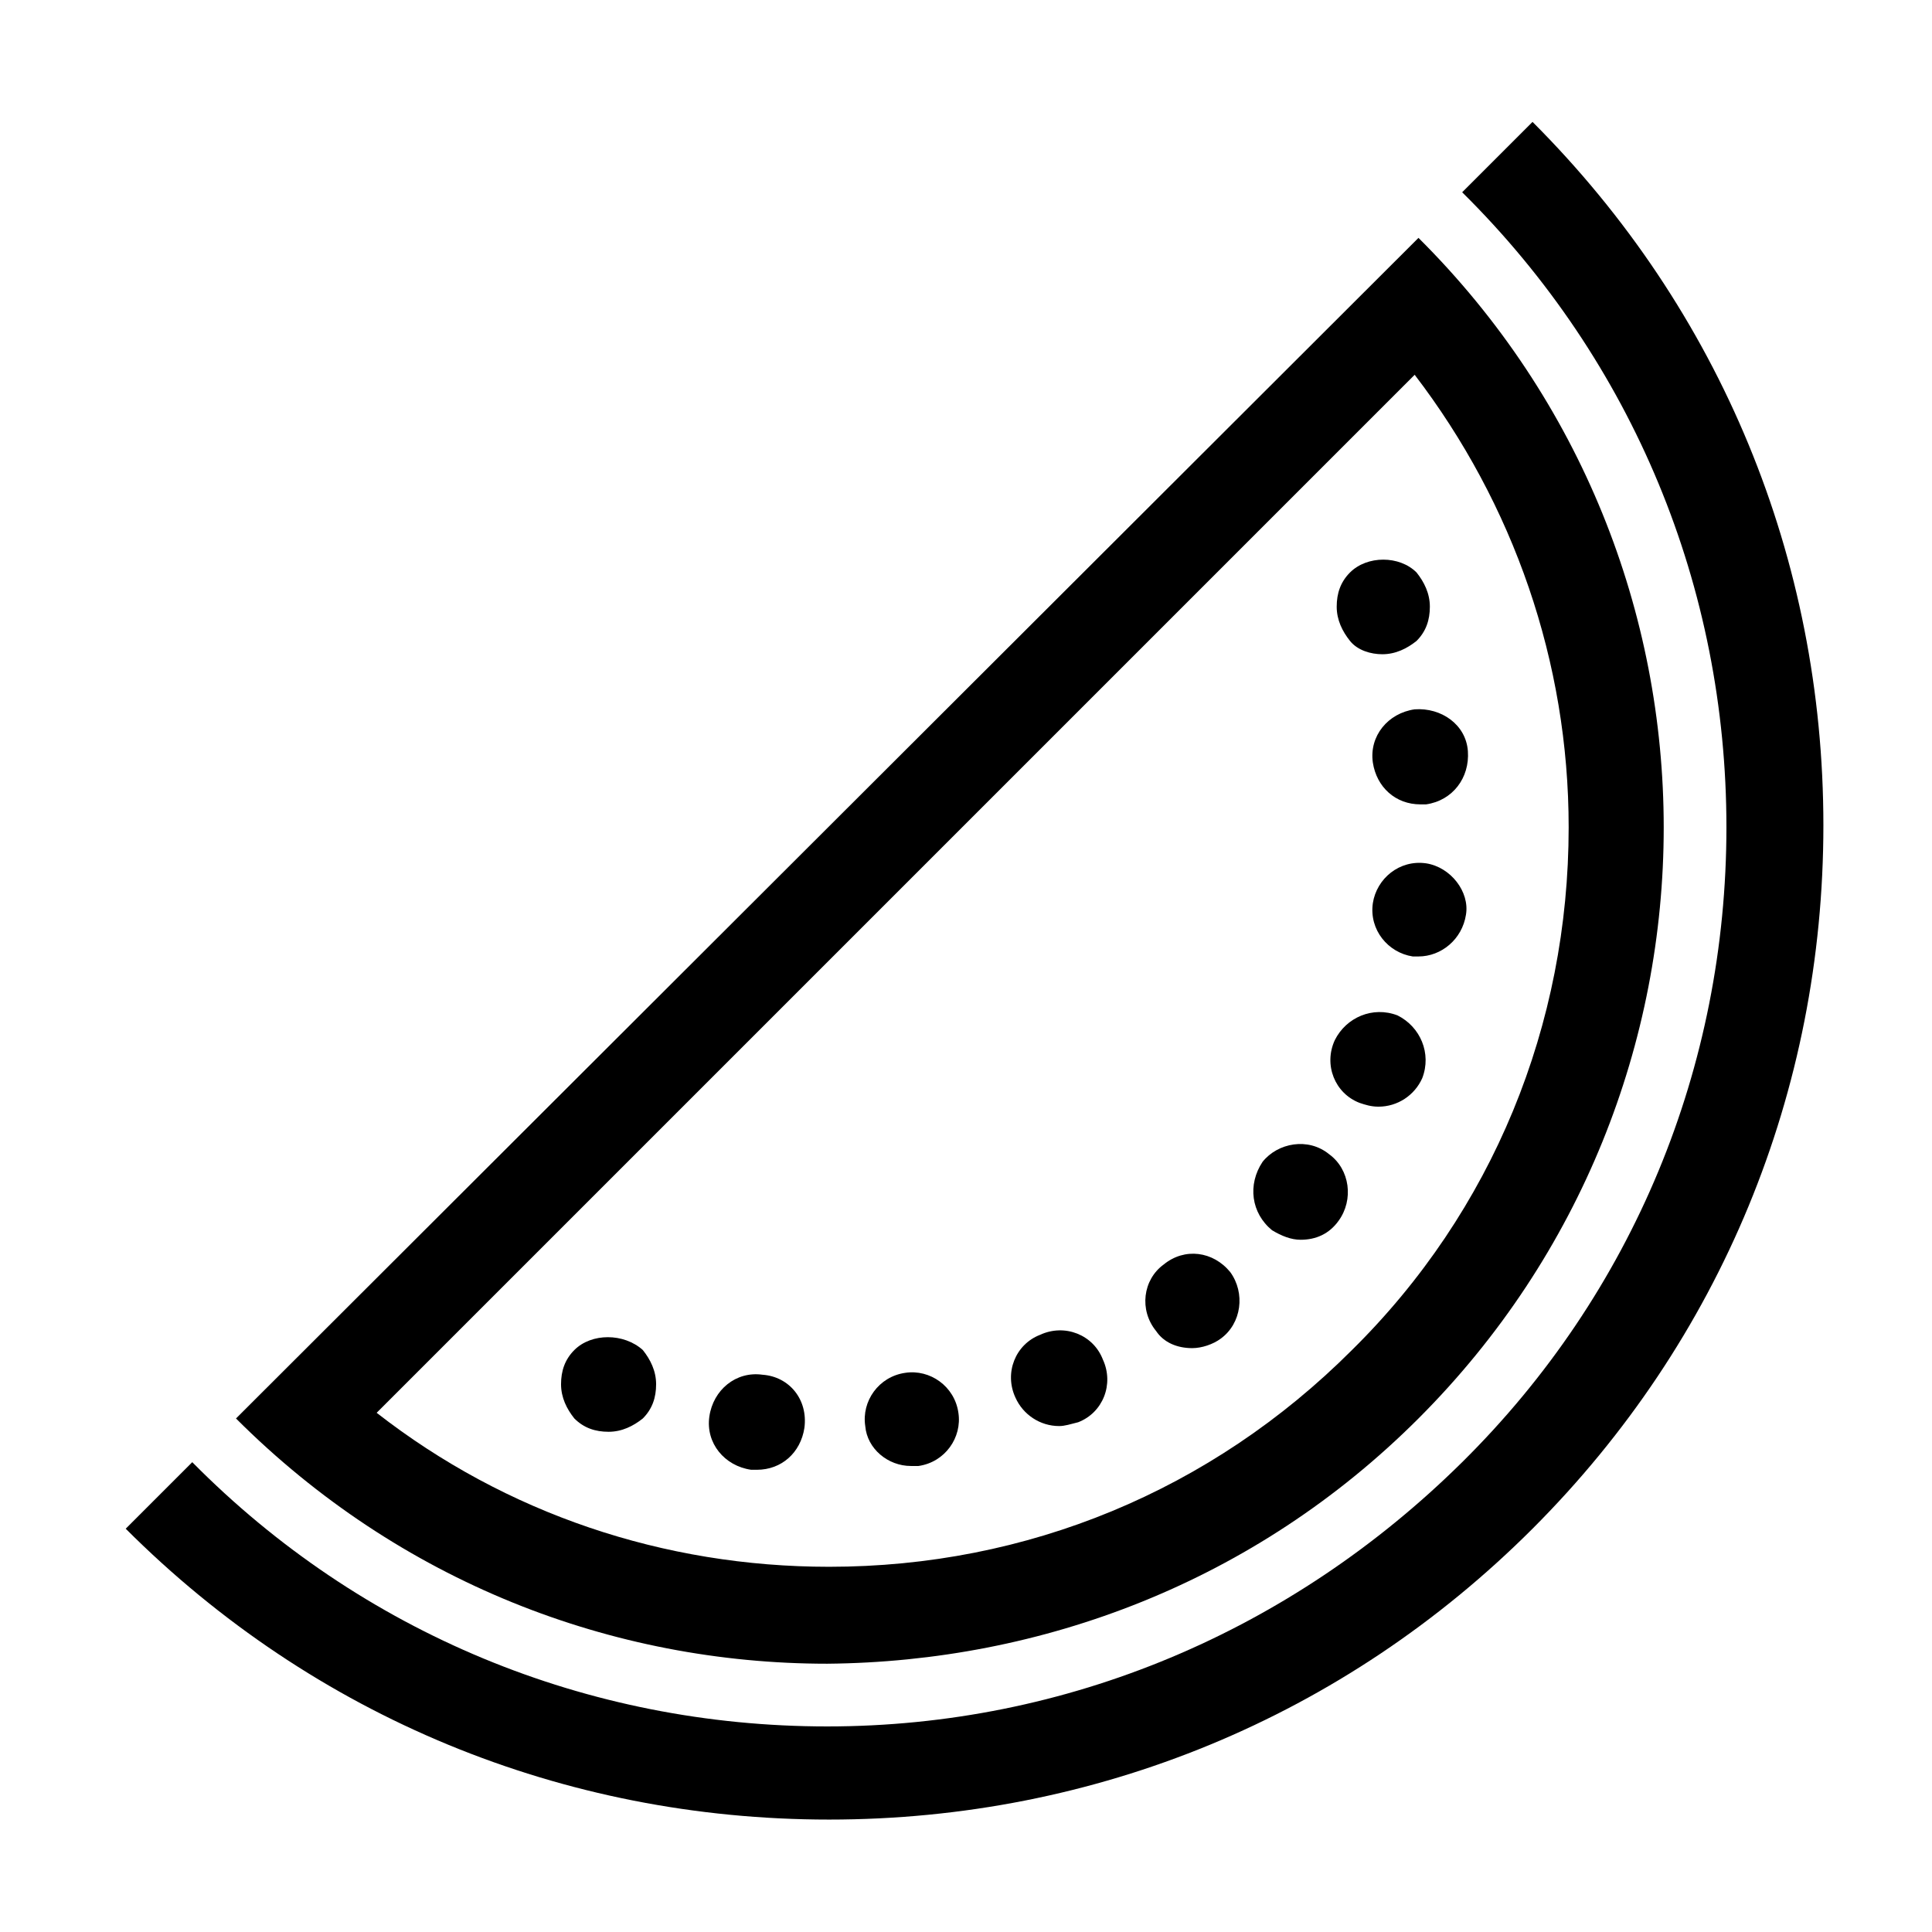
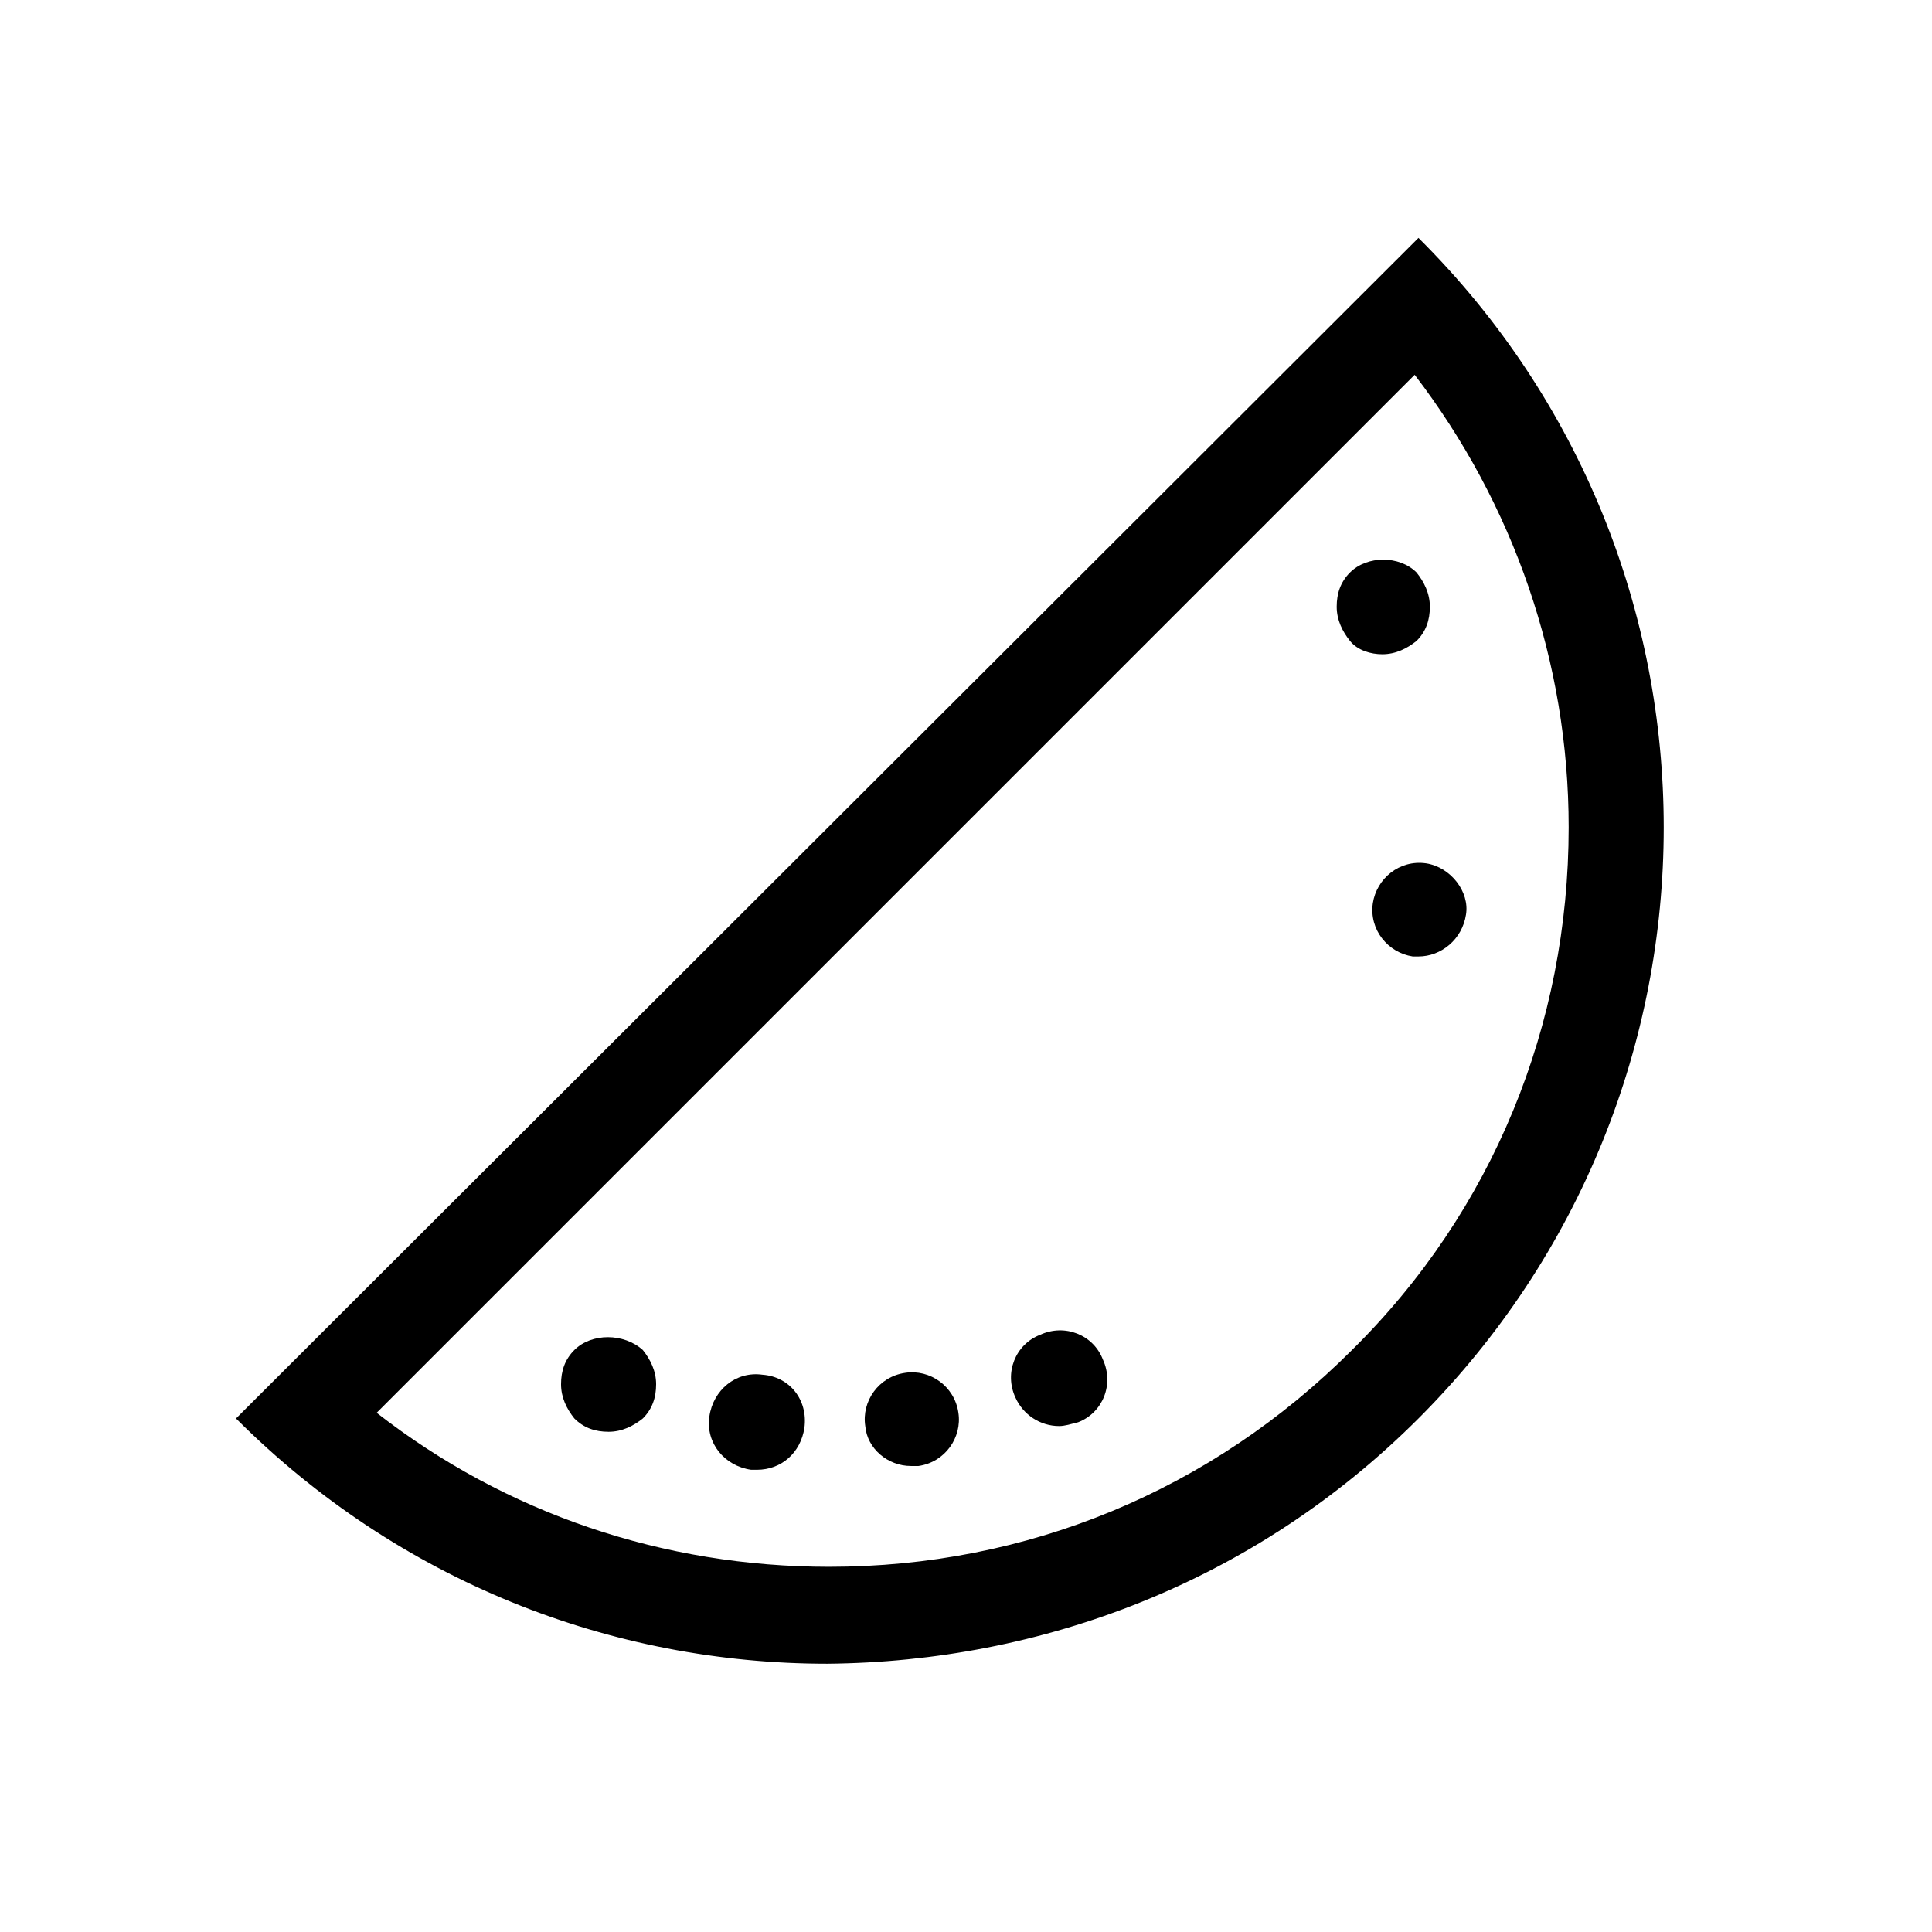
<svg xmlns="http://www.w3.org/2000/svg" fill="#000000" width="800px" height="800px" version="1.1" viewBox="144 144 512 512">
  <g>
-     <path d="m531.49 194.95c45.344 44.836 70.031 104.79 70.031 168.27 0 63.48-24.688 123.43-70.031 168.27-45.344 44.84-104.79 70.031-168.27 70.031s-123.43-24.688-168.27-70.031l-17.633 17.633c49.879 49.879 115.88 77.082 186.41 77.082s136.53-27.207 186.41-77.082c49.879-49.879 77.082-115.88 77.082-186.41s-27.207-136.53-77.082-186.41z" />
    <path d="m519.91 519.91c86.656-86.656 86.656-226.71 0-312.87l-313.37 312.87c43.328 43.328 99.754 64.992 156.68 64.992 56.934-0.504 113.36-21.664 156.69-64.992zm-1.008-276.59c26.199 34.258 40.809 76.074 40.809 119.91 0 52.395-20.152 101.77-57.434 138.55-37.281 37.281-86.152 57.434-138.55 57.434-43.832 0-85.648-14.105-119.91-40.809z" />
    <path d="m510.33 317.38c3.527 0 6.551-1.512 9.07-3.527 2.519-2.519 3.527-5.543 3.527-9.07s-1.512-6.551-3.527-9.07c-4.535-4.535-13.098-4.535-17.633 0-2.519 2.519-3.527 5.543-3.527 9.07s1.512 6.551 3.527 9.07c2.016 2.519 5.539 3.527 8.562 3.527z" />
    <path d="m521.92 372.79c-7.055-1.008-13.098 4.031-14.105 10.578-1.008 7.055 4.031 13.098 10.578 14.105h1.512c6.047 0 11.586-4.535 12.594-11.082 1.008-6.043-4.031-12.594-10.578-13.602z" />
-     <path d="m504.29 436.27c1.512 0.504 3.023 1.008 5.039 1.008 5.039 0 9.574-3.023 11.586-7.559 2.519-6.551-0.504-13.602-6.551-16.625-6.551-2.519-13.602 0.504-16.625 6.551-3.019 6.547 0.004 14.105 6.551 16.625z" />
-     <path d="m518.9 331.98c-7.055 1.008-12.09 7.055-11.082 14.105 1.008 6.551 6.047 11.082 12.594 11.082h1.512c7.055-1.008 11.586-7.055 11.082-14.105-0.504-7.051-7.055-11.586-14.105-11.082z" />
-     <path d="m481.11 470.03c2.519 1.512 5.039 2.519 7.559 2.519 4.031 0 7.559-1.512 10.078-5.039 4.031-5.543 3.023-13.602-2.519-17.633-5.543-4.535-13.602-3.023-17.633 2.016-4.035 6.047-3.027 13.602 2.516 18.137z" />
-     <path d="m459.95 501.27c2.519 0 5.543-1.008 7.559-2.519 5.543-4.031 6.551-12.09 2.519-17.633-4.535-5.543-12.09-6.551-17.633-2.016-5.543 4.031-6.551 12.09-2.016 17.633 2.012 3.023 5.539 4.535 9.57 4.535z" />
    <path d="m385.39 532.5h2.016c7.055-1.008 11.586-7.559 10.578-14.105-1.008-7.055-7.559-11.586-14.105-10.578-7.055 1.008-11.586 7.559-10.578 14.105 0.504 6.043 6.047 10.578 12.09 10.578z" />
    <path d="m424.68 521.92c1.512 0 3.023-0.504 5.039-1.008 6.551-2.519 9.574-10.078 6.551-16.625-2.519-6.551-10.078-9.574-16.625-6.551-6.551 2.519-9.574 10.078-6.551 16.625 2.016 4.535 6.551 7.559 11.586 7.559z" />
    <path d="m346.09 508.32c-7.055-1.008-13.098 4.031-14.105 11.082-1.008 7.055 4.031 13.098 11.082 14.105h1.512c6.551 0 11.586-4.535 12.594-11.082 1.012-7.555-4.027-13.602-11.082-14.105z" />
    <path d="m296.21 501.77c-2.519 2.519-3.527 5.543-3.527 9.07s1.512 6.551 3.527 9.07c2.519 2.519 5.543 3.527 9.07 3.527s6.551-1.512 9.07-3.527c2.519-2.519 3.527-5.543 3.527-9.07s-1.512-6.551-3.527-9.07c-5.043-4.535-13.609-4.535-18.141 0z" />
  </g>
</svg>